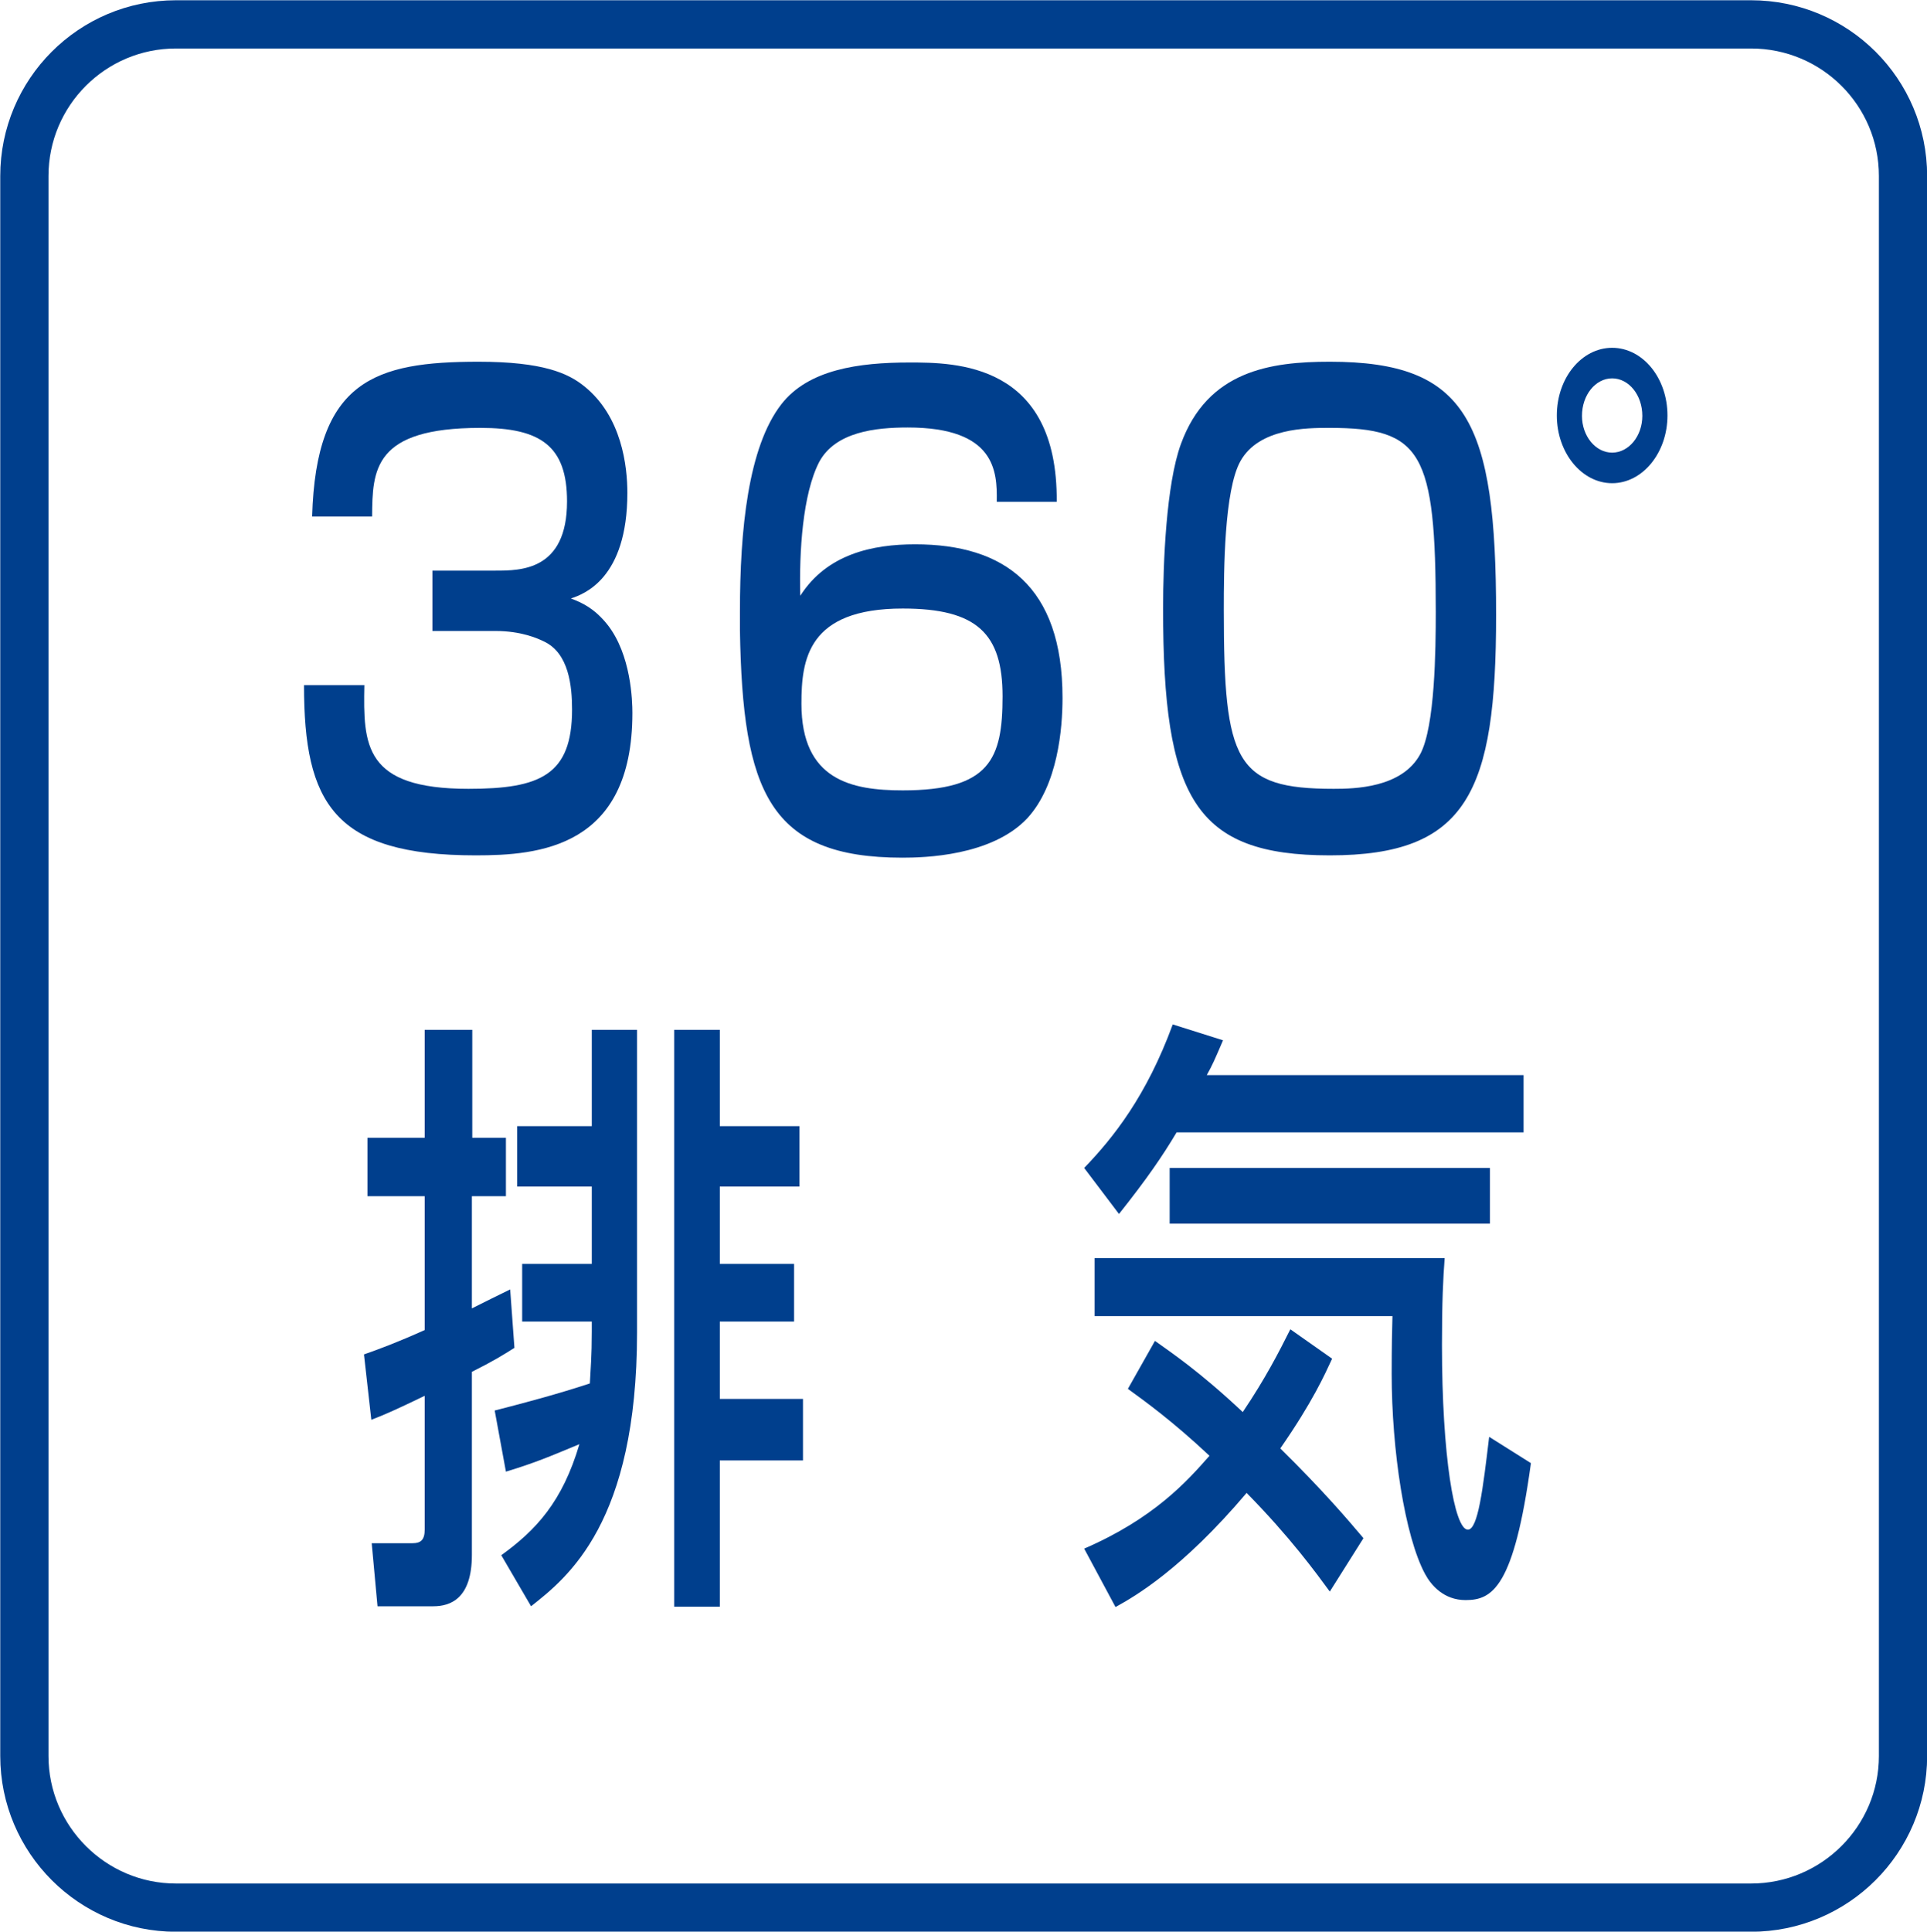
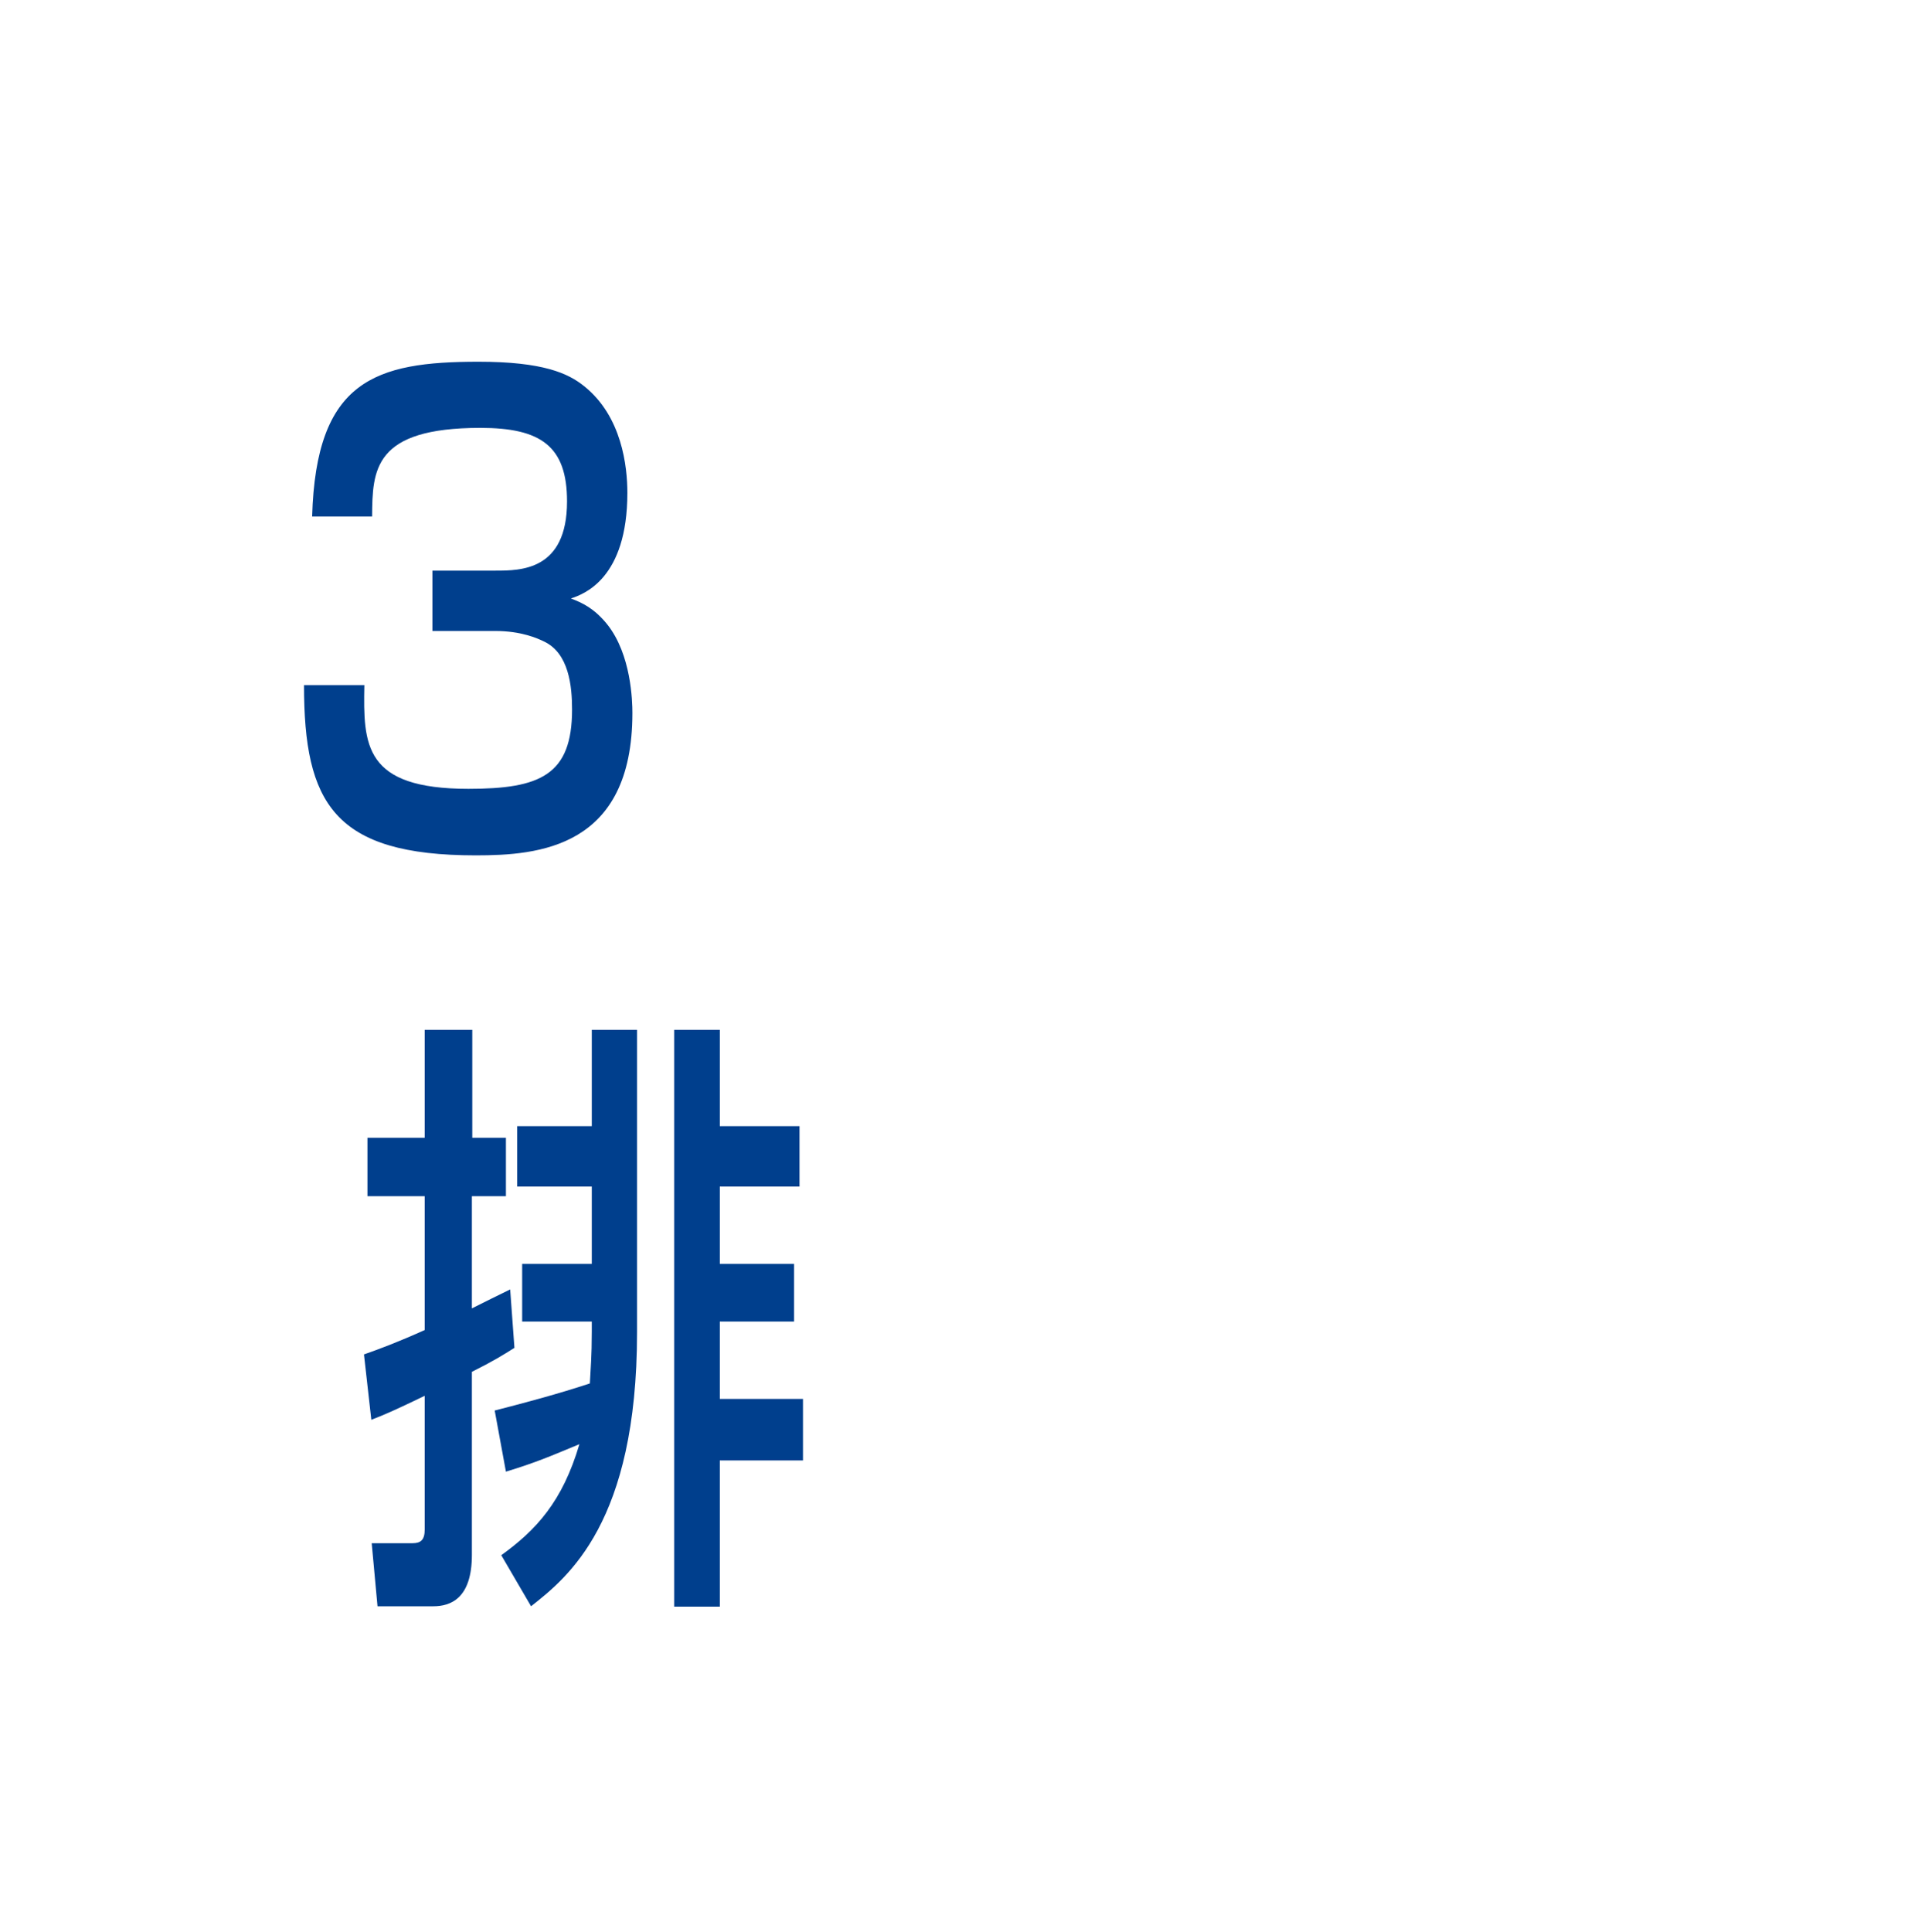
<svg xmlns="http://www.w3.org/2000/svg" version="1.1" id="レイヤー_1" x="0px" y="0px" viewBox="0 0 49.82 49.93" style="enable-background:new 0 0 49.82 49.93;" xml:space="preserve">
  <style type="text/css">
	.st0{fill:#003F8D;}
	.st1{fill:none;stroke:#003F8D;stroke-width:1.247;}
</style>
  <g>
    <g>
      <path class="st0" d="M9.42,17.71c-0.03,1.55-0.01,2.68,2.69,2.68c1.85,0,2.68-0.35,2.68-2.05c0-0.6-0.08-1.46-0.73-1.76    c-0.16-0.08-0.59-0.27-1.25-0.27h-1.63v-1.56h1.63c0.65,0,1.85,0,1.85-1.79c0-1.43-0.68-1.9-2.24-1.9c-2.77,0-2.79,1.09-2.8,2.29    H8.07c0.1-3.52,1.63-4,4.3-4c1.67,0,2.32,0.3,2.73,0.63c0.98,0.78,1.12,2.08,1.12,2.76c0,2.22-1.13,2.62-1.46,2.73    c0.29,0.11,0.6,0.25,0.94,0.67c0.62,0.78,0.65,1.98,0.65,2.29c0,3.49-2.43,3.68-4.05,3.68c-3.67,0-4.44-1.35-4.44-4.4H9.42z" />
-       <path class="st0" d="M25.77,12.95c0.01-0.76-0.03-1.9-2.3-1.9c-0.83,0-1.87,0.11-2.29,0.89c-0.43,0.83-0.52,2.33-0.49,3.46    c0.69-1.08,1.87-1.33,2.97-1.33c2.3,0,3.81,1.08,3.81,3.97c0,0.79-0.12,2.25-0.91,3.11c-0.92,0.98-2.67,1.02-3.23,1.02    c-3.45,0-4.13-1.71-4.2-5.87v-0.49c0-2.11,0.21-4.25,1.07-5.36c0.7-0.9,2-1.08,3.31-1.08c1.17,0,3.84,0,3.81,3.6H25.77z     M20.72,18.19c0,1.98,1.3,2.24,2.62,2.24c2.25,0,2.58-0.81,2.58-2.43c0-1.62-0.66-2.27-2.58-2.27    C20.88,15.73,20.72,17.05,20.72,18.19z" />
-       <path class="st0" d="M38.68,15.9c0,4.57-0.74,6.21-4.3,6.21c-3.49,0-4.31-1.48-4.31-6.38c0-1.17,0.08-3.21,0.46-4.25    c0.69-1.9,2.32-2.13,3.85-2.13C37.94,9.35,38.68,10.9,38.68,15.9z M32.07,11.92c-0.42,0.75-0.43,2.82-0.43,3.84    c0,3.95,0.3,4.63,2.84,4.63c0.53,0,1.77-0.02,2.24-0.9c0.38-0.71,0.4-2.7,0.4-3.67c0-4.14-0.36-4.76-2.75-4.76    C33.79,11.06,32.55,11.06,32.07,11.92z" />
-       <path class="st0" d="M41.68,12.49c-0.79,0-1.43-0.79-1.43-1.75c0-0.97,0.64-1.75,1.43-1.75s1.43,0.78,1.43,1.75    C43.11,11.7,42.47,12.49,41.68,12.49z M41.68,9.78c-0.43,0-0.78,0.43-0.78,0.97c0,0.52,0.35,0.95,0.78,0.95    c0.43,0,0.78-0.43,0.78-0.95C42.46,10.21,42.11,9.78,41.68,9.78z" />
      <path class="st0" d="M9.41,35.01c0.4-0.14,0.88-0.32,1.57-0.63v-3.46H9.5v-1.51h1.48v-2.79h1.23v2.79h0.87v1.51H12.2v2.9    c0.44-0.22,0.6-0.3,0.99-0.49l0.11,1.51c-0.3,0.19-0.56,0.35-1.1,0.62v4.73c0,1.13-0.55,1.33-1,1.33H9.76l-0.15-1.63h1.06    c0.21,0,0.31-0.09,0.31-0.35v-3.46c-0.79,0.38-1.02,0.48-1.38,0.62L9.41,35.01z M12.79,36.46c0.82-0.21,1.64-0.43,2.46-0.7    c0.02-0.41,0.05-0.68,0.05-1.35v-0.25h-1.8v-1.49h1.8v-2h-1.93v-1.56h1.93v-2.49h1.17v7.82c0,4.92-1.79,6.33-2.74,7.08l-0.77-1.32    c0.9-0.65,1.58-1.38,2.02-2.87c-0.77,0.32-1.14,0.48-1.9,0.71L12.79,36.46z M17.43,26.62h1.18v2.49h2.06v1.56h-2.06v2h1.92v1.49    h-1.92v2h2.15v1.59h-2.15v3.78h-1.18V26.62z" />
-       <path class="st0" d="M30.42,29.27c-0.37,0.62-0.76,1.19-1.49,2.11l-0.9-1.19c0.76-0.79,1.61-1.86,2.29-3.71l1.3,0.41    c-0.21,0.49-0.27,0.63-0.42,0.9h8.19v1.48H30.42z M34.38,41.14c-0.36-0.49-1.02-1.4-2.15-2.55c-1.67,1.97-2.88,2.67-3.39,2.95    l-0.81-1.51c1.8-0.78,2.65-1.73,3.24-2.4c-0.96-0.9-1.67-1.41-2.11-1.73l0.7-1.24c0.4,0.29,1.12,0.76,2.27,1.84    c0.58-0.86,0.93-1.54,1.23-2.14l1.08,0.76c-0.19,0.41-0.5,1.11-1.34,2.32c1.11,1.09,1.77,1.87,2.15,2.32L34.38,41.14z M28.3,32.52    h9.05c-0.04,0.52-0.07,1.13-0.07,2.24c0,2.87,0.32,4.78,0.67,4.78c0.26,0,0.39-1.05,0.55-2.4l1.08,0.68    c-0.44,3.22-1,3.54-1.69,3.54c-0.56,0-0.89-0.38-1.05-0.68c-0.52-0.97-0.86-3.19-0.86-5.17c0-0.7,0.01-1.16,0.02-1.49h-7.7V32.52z     M38.52,30.19v1.44h-8.28v-1.44H38.52z" />
    </g>
  </g>
-   <path class="st1" d="M45.27,49.31c2.17,0,3.93-1.76,3.93-3.92V4.55c0-2.17-1.76-3.92-3.93-3.92H4.55c-2.17,0-3.92,1.76-3.92,3.92  v40.84c0,2.16,1.76,3.92,3.92,3.92H45.27z" />
</svg>